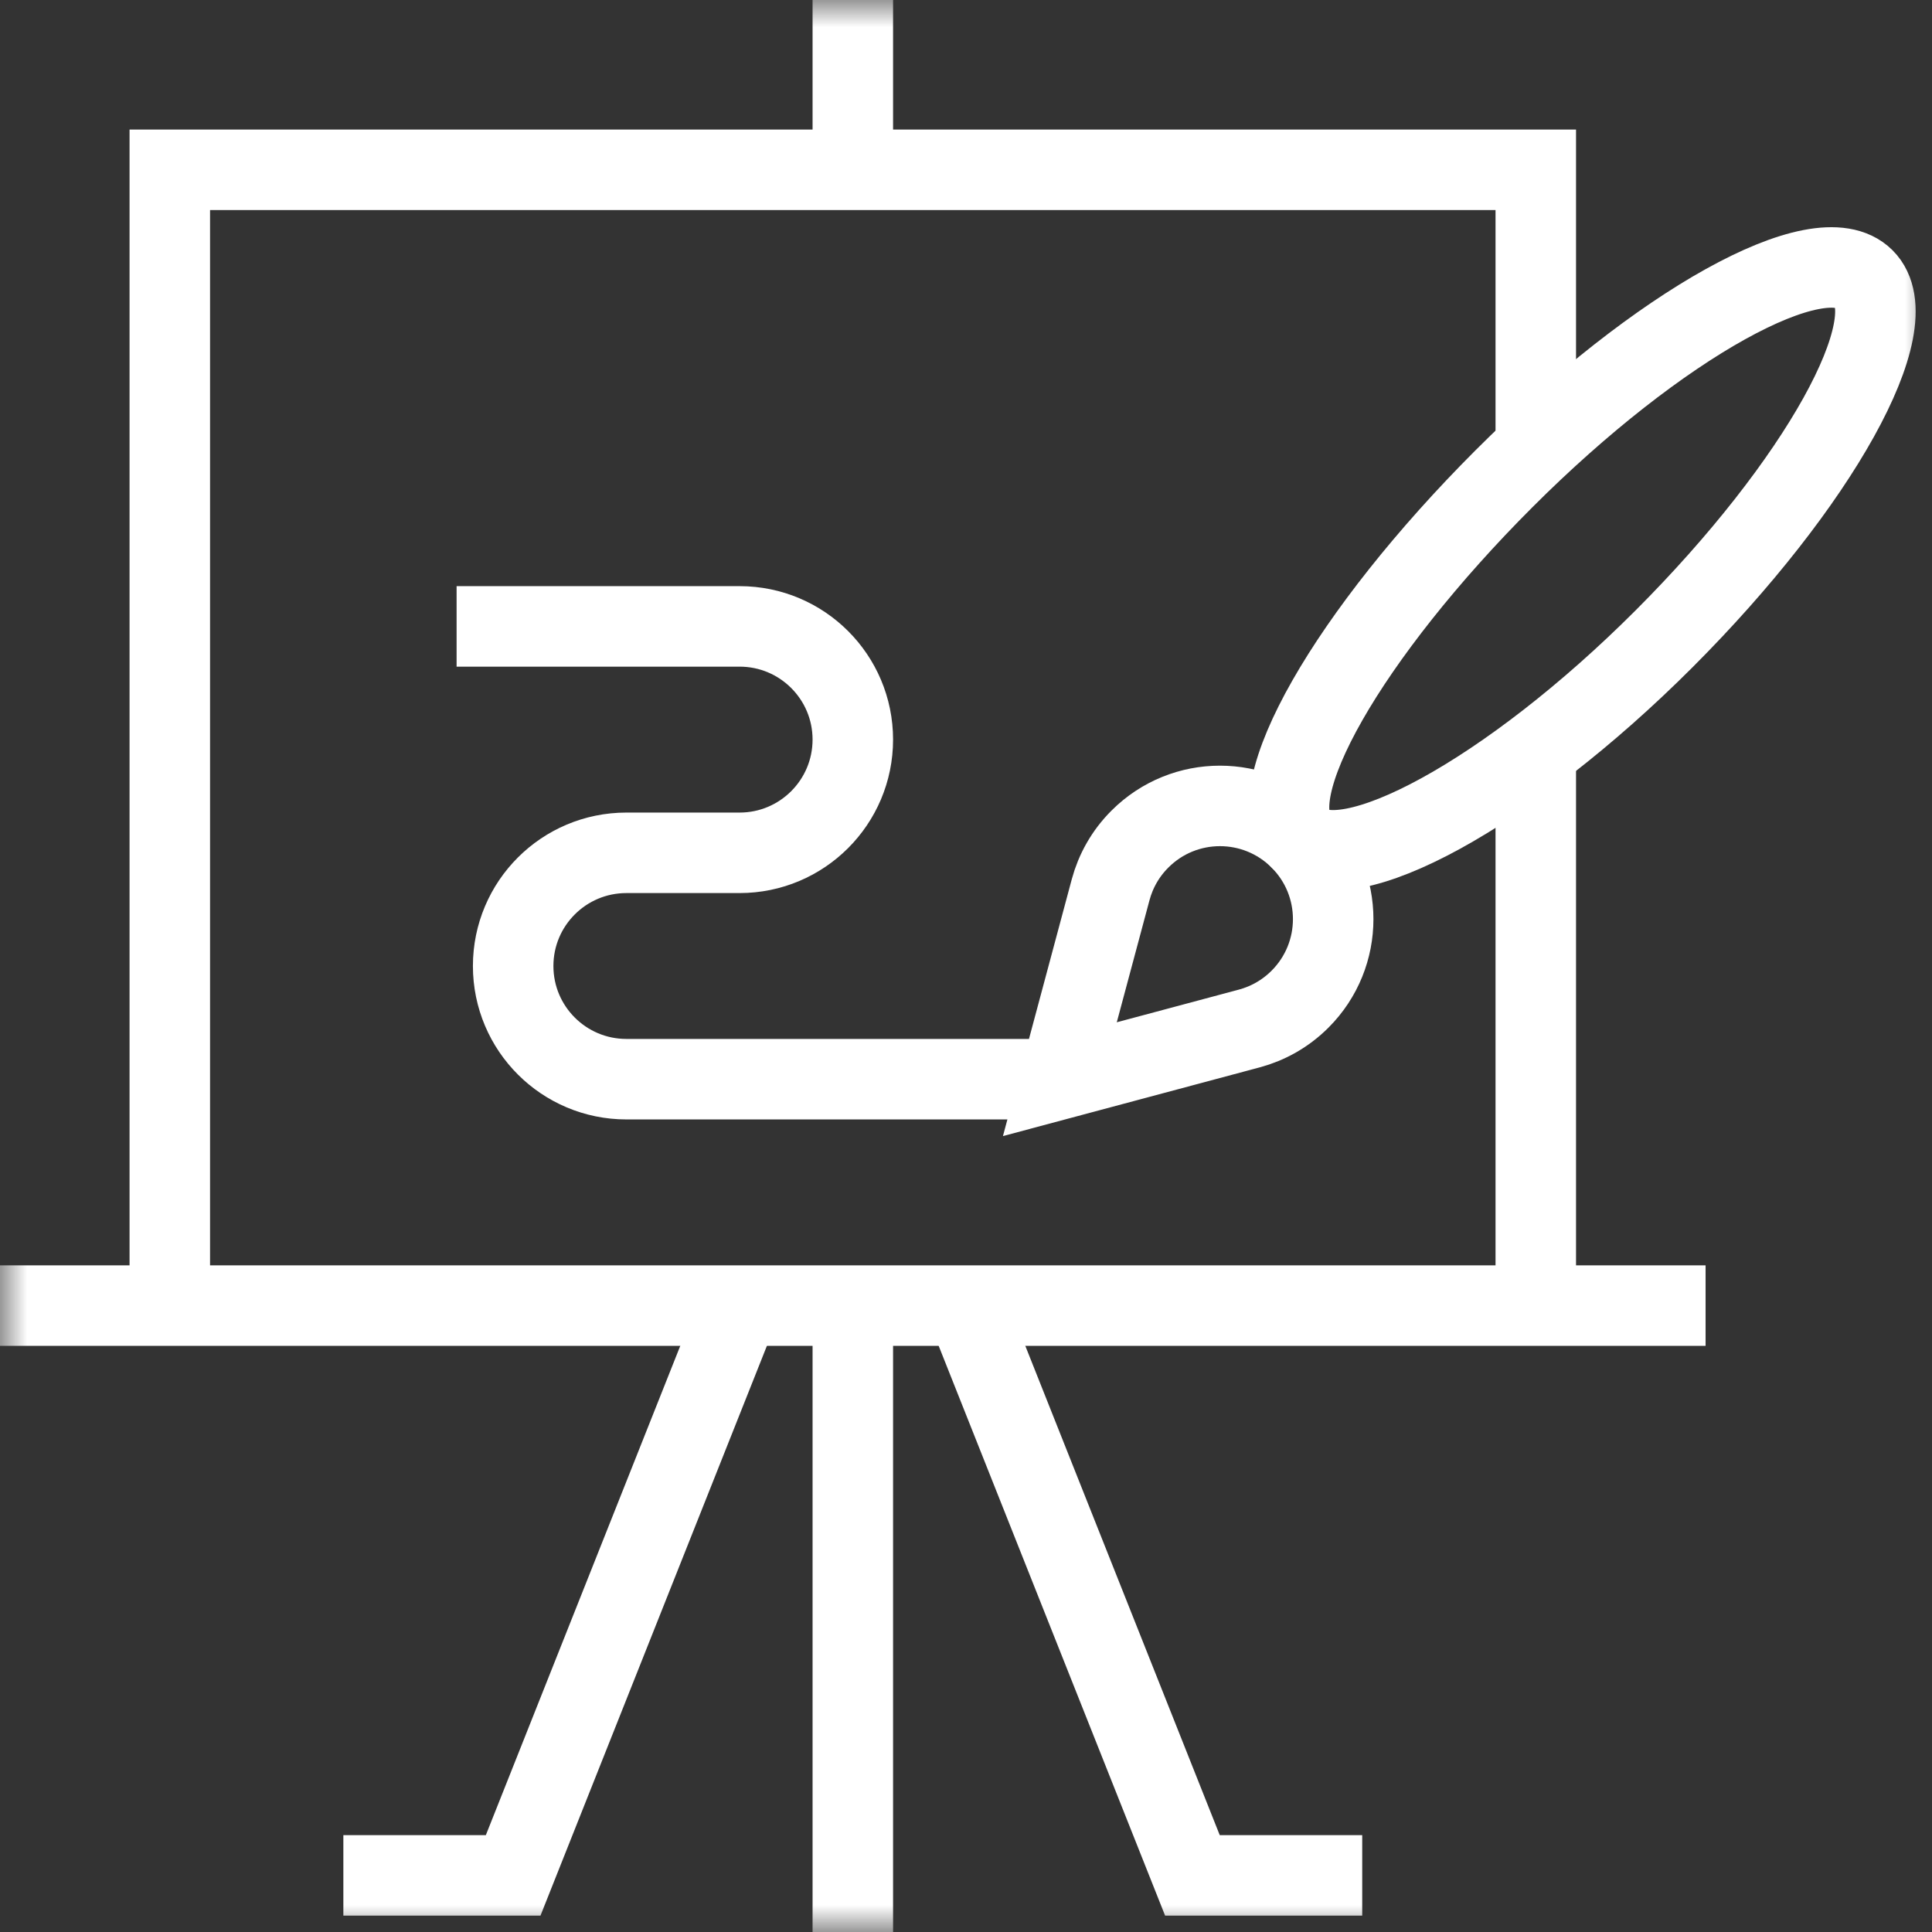
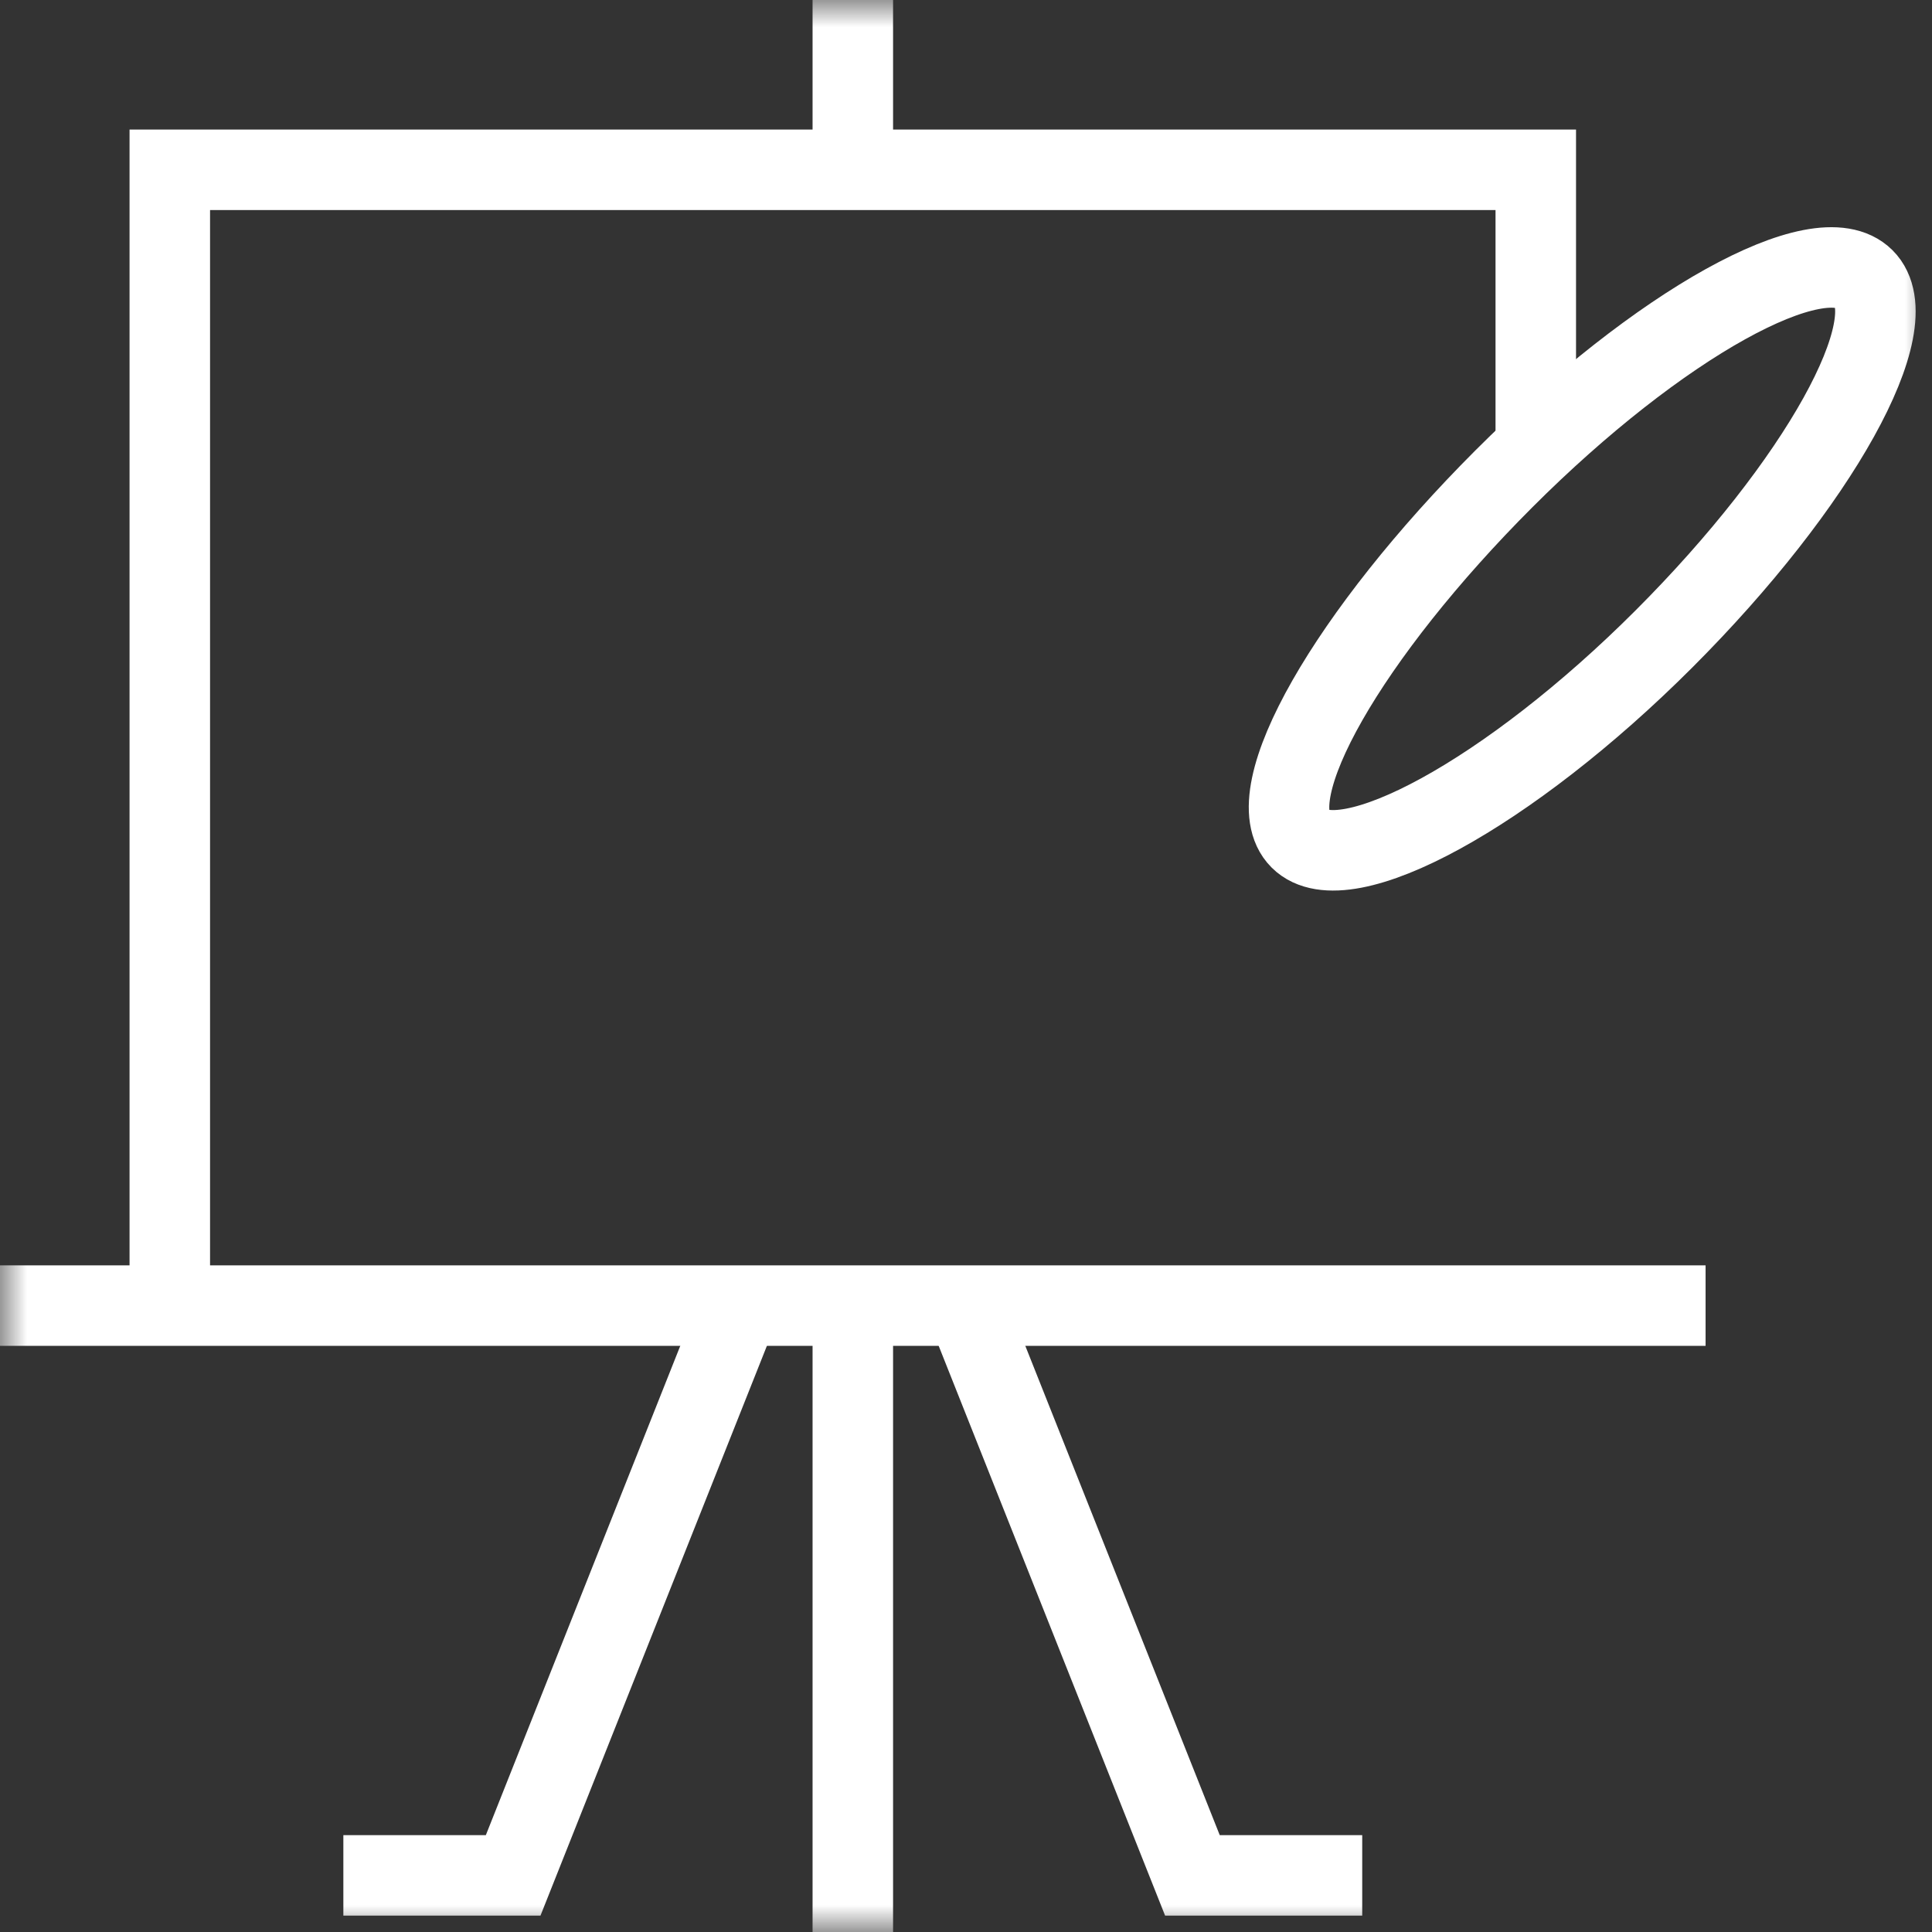
<svg xmlns="http://www.w3.org/2000/svg" width="36" height="36" viewBox="0 0 36 36" fill="none">
  <rect x="0" y="0" width="36" height="36" fill="#333333" stroke="none" />
  <g clip-path="url(#clip0_2063_714)">
    <mask id="mask0_2063_714" style="mask-type:luminance" maskUnits="userSpaceOnUse" x="0" y="0" width="36" height="36">
      <path d="M35.25 35.25V0.75H0.75V35.25H35.25Z" fill="white" stroke="white" stroke-width="1.5" />
    </mask>
    <g mask="url(#mask0_2063_714)">
      <path d="M18 24.328L22.219 34.945H25.383" stroke="white" stroke-width="1.5" stroke-miterlimit="10" />
      <path d="M6.398 34.945H9.562L13.781 24.328" stroke="white" stroke-width="1.5" stroke-miterlimit="10" />
      <path d="M15.891 24.328V36" stroke="white" stroke-width="1.5" stroke-miterlimit="10" />
      <path d="M3.164 24.328V3.164H28.617V8.347" stroke="white" stroke-width="1.5" stroke-miterlimit="10" />
    </g>
-     <path d="M28.617 14.006V24.328" stroke="white" stroke-width="1.5" stroke-miterlimit="10" />
    <mask id="mask1_2063_714" style="mask-type:luminance" maskUnits="userSpaceOnUse" x="0" y="0" width="36" height="36">
      <path d="M35.25 35.25V0.75H0.75V35.25H35.25Z" fill="white" stroke="white" stroke-width="1.5" />
    </mask>
    <g mask="url(#mask1_2063_714)">
      <path d="M28.023 8.922C25.14 11.806 23.4 14.811 24.224 15.634C25.048 16.458 28.123 14.789 31.006 11.905C33.889 9.022 35.559 6.017 34.735 5.194C33.911 4.37 30.906 6.039 28.023 8.922Z" stroke="white" stroke-width="1.5" stroke-miterlimit="10" />
-       <path d="M19.749 20.109L20.695 16.579C20.788 16.233 20.969 15.906 21.241 15.635C22.064 14.811 23.4 14.811 24.224 15.635C25.048 16.459 25.048 17.794 24.224 18.618C23.953 18.889 23.626 19.071 23.28 19.164L19.749 20.109ZM19.749 20.109H11.672C10.507 20.109 9.562 19.165 9.562 18C9.562 16.835 10.507 15.891 11.672 15.891H13.781C14.946 15.891 15.891 14.946 15.891 13.781C15.891 12.616 14.946 11.672 13.781 11.672H8.508" stroke="white" stroke-width="1.5" stroke-miterlimit="10" />
      <path d="M0 24.328H31.781" stroke="white" stroke-width="1.5" stroke-miterlimit="10" />
      <path d="M15.891 0V3.164" stroke="white" stroke-width="1.5" stroke-miterlimit="10" />
    </g>
  </g>
  <defs>
    <clipPath id="clip0_2063_714">
      <rect width="36" height="36" fill="white" />
    </clipPath>
  </defs>
</svg>